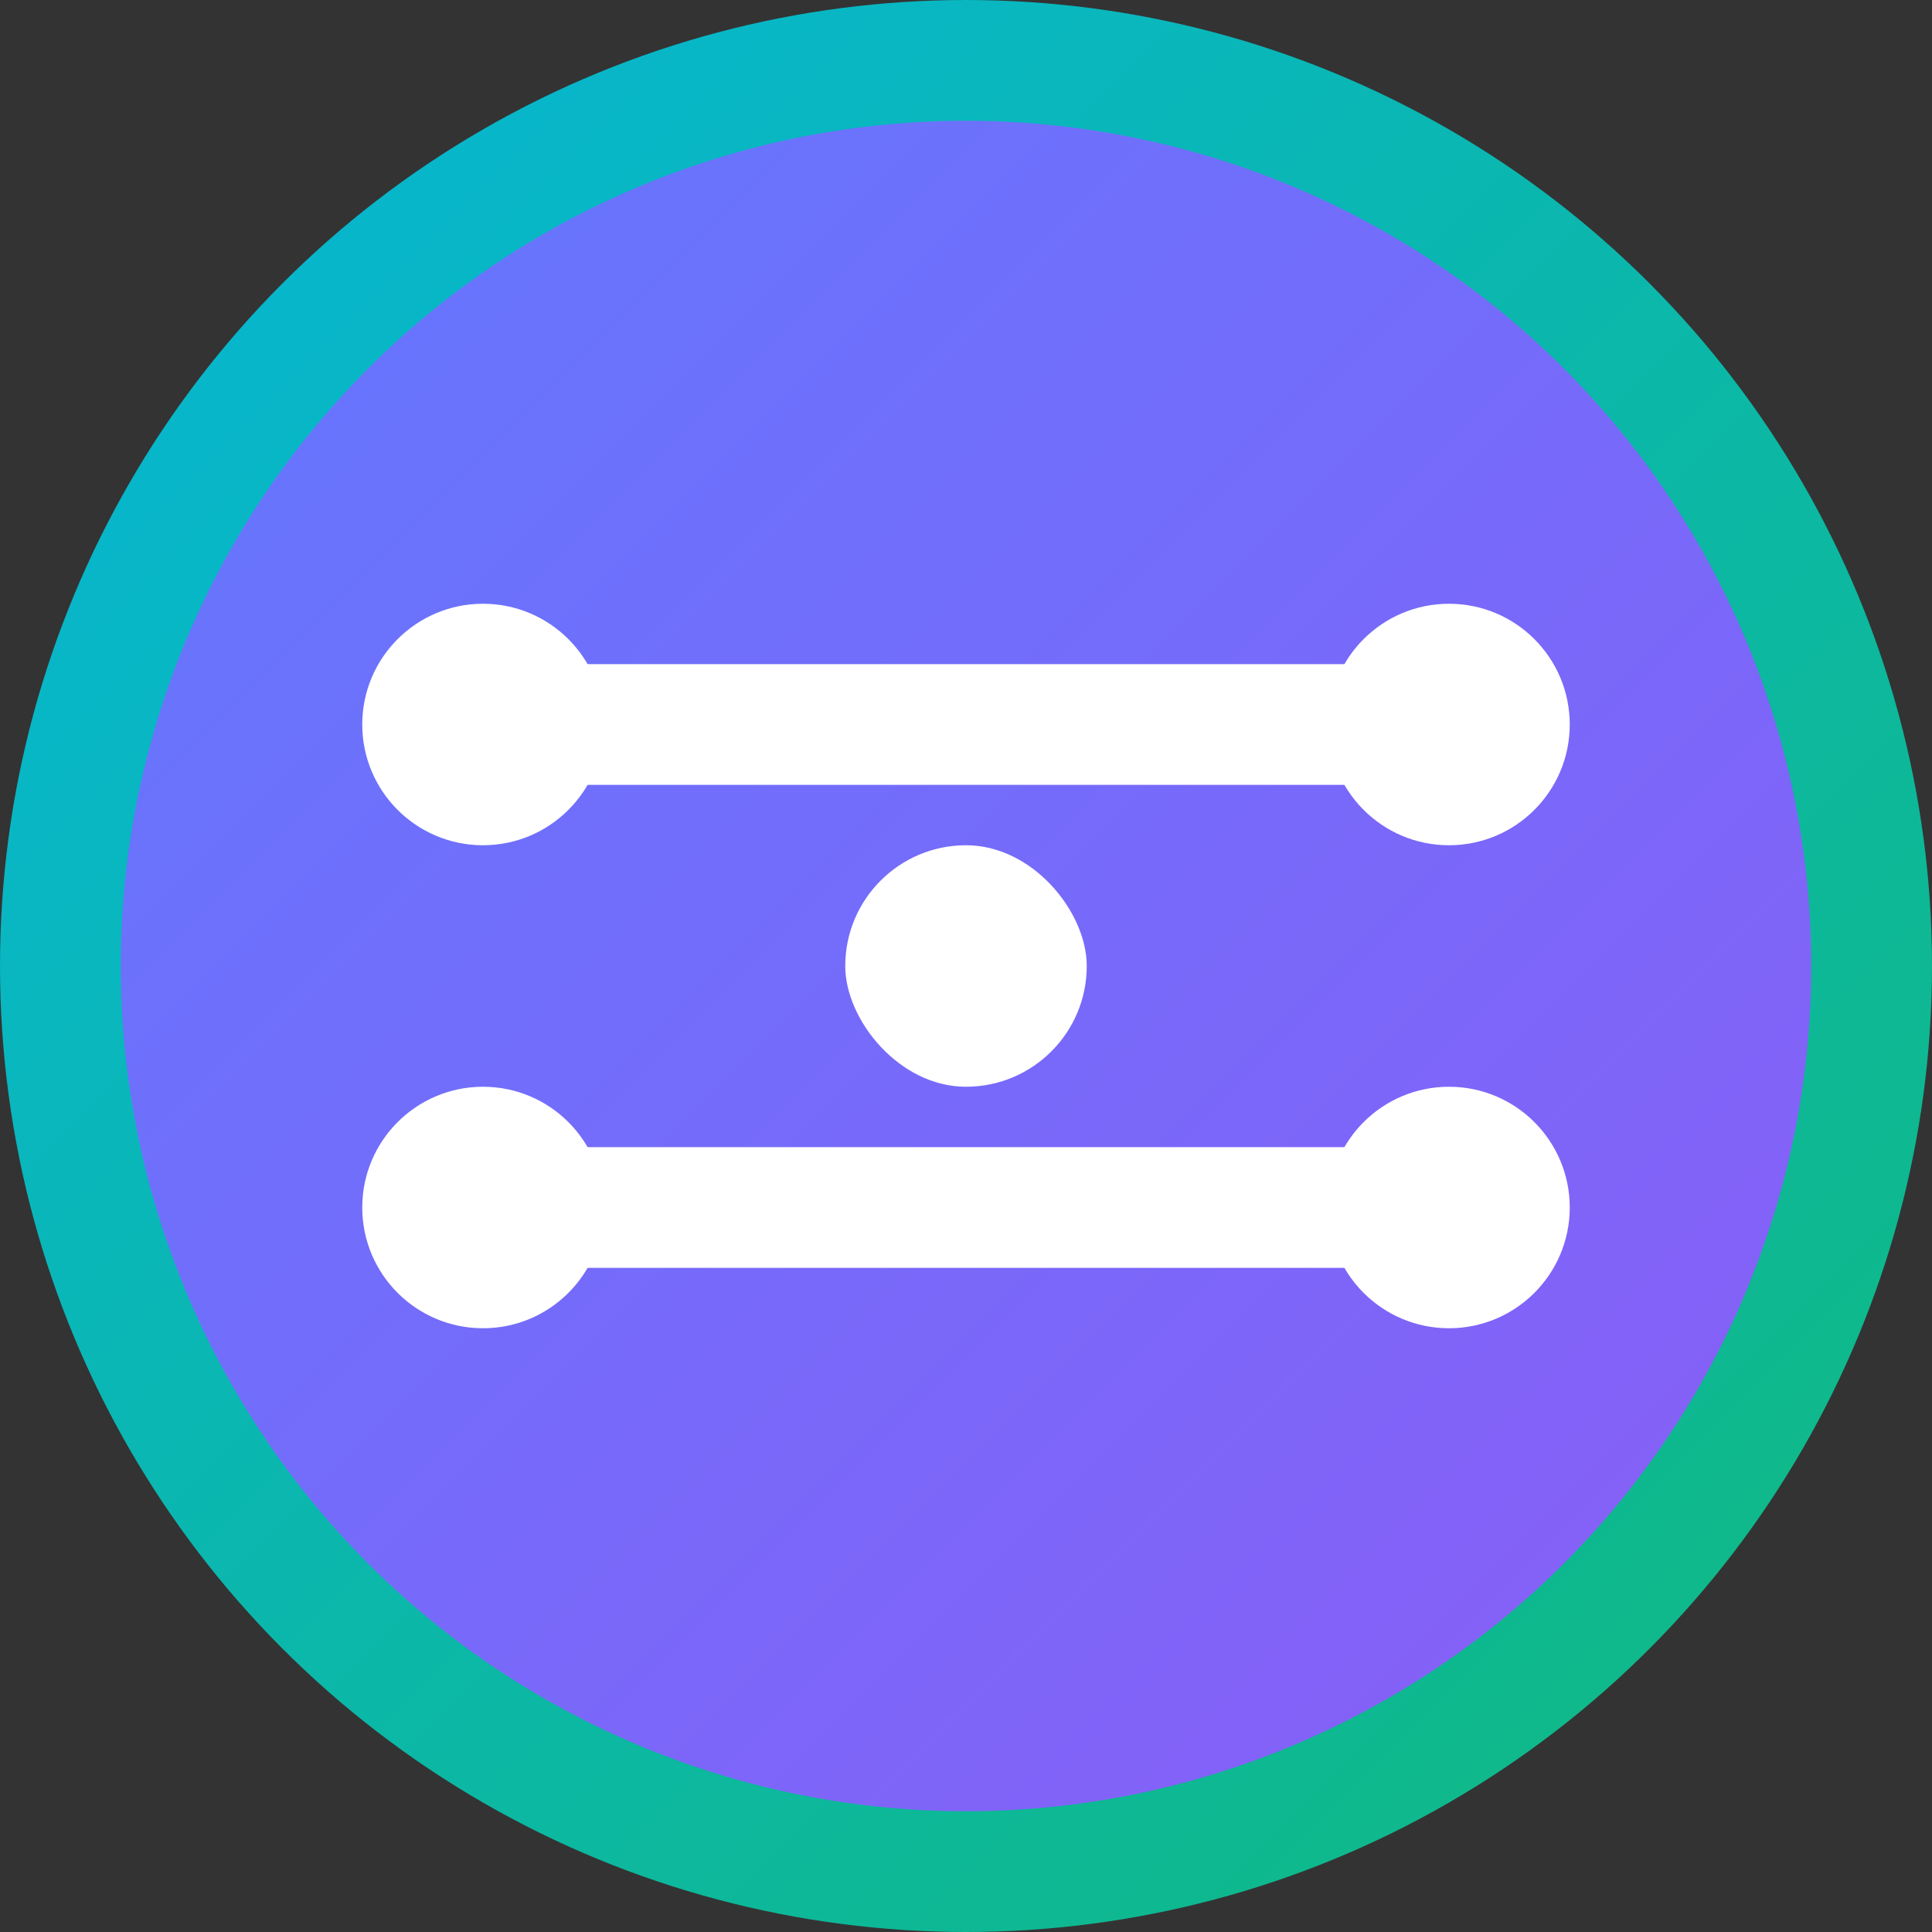
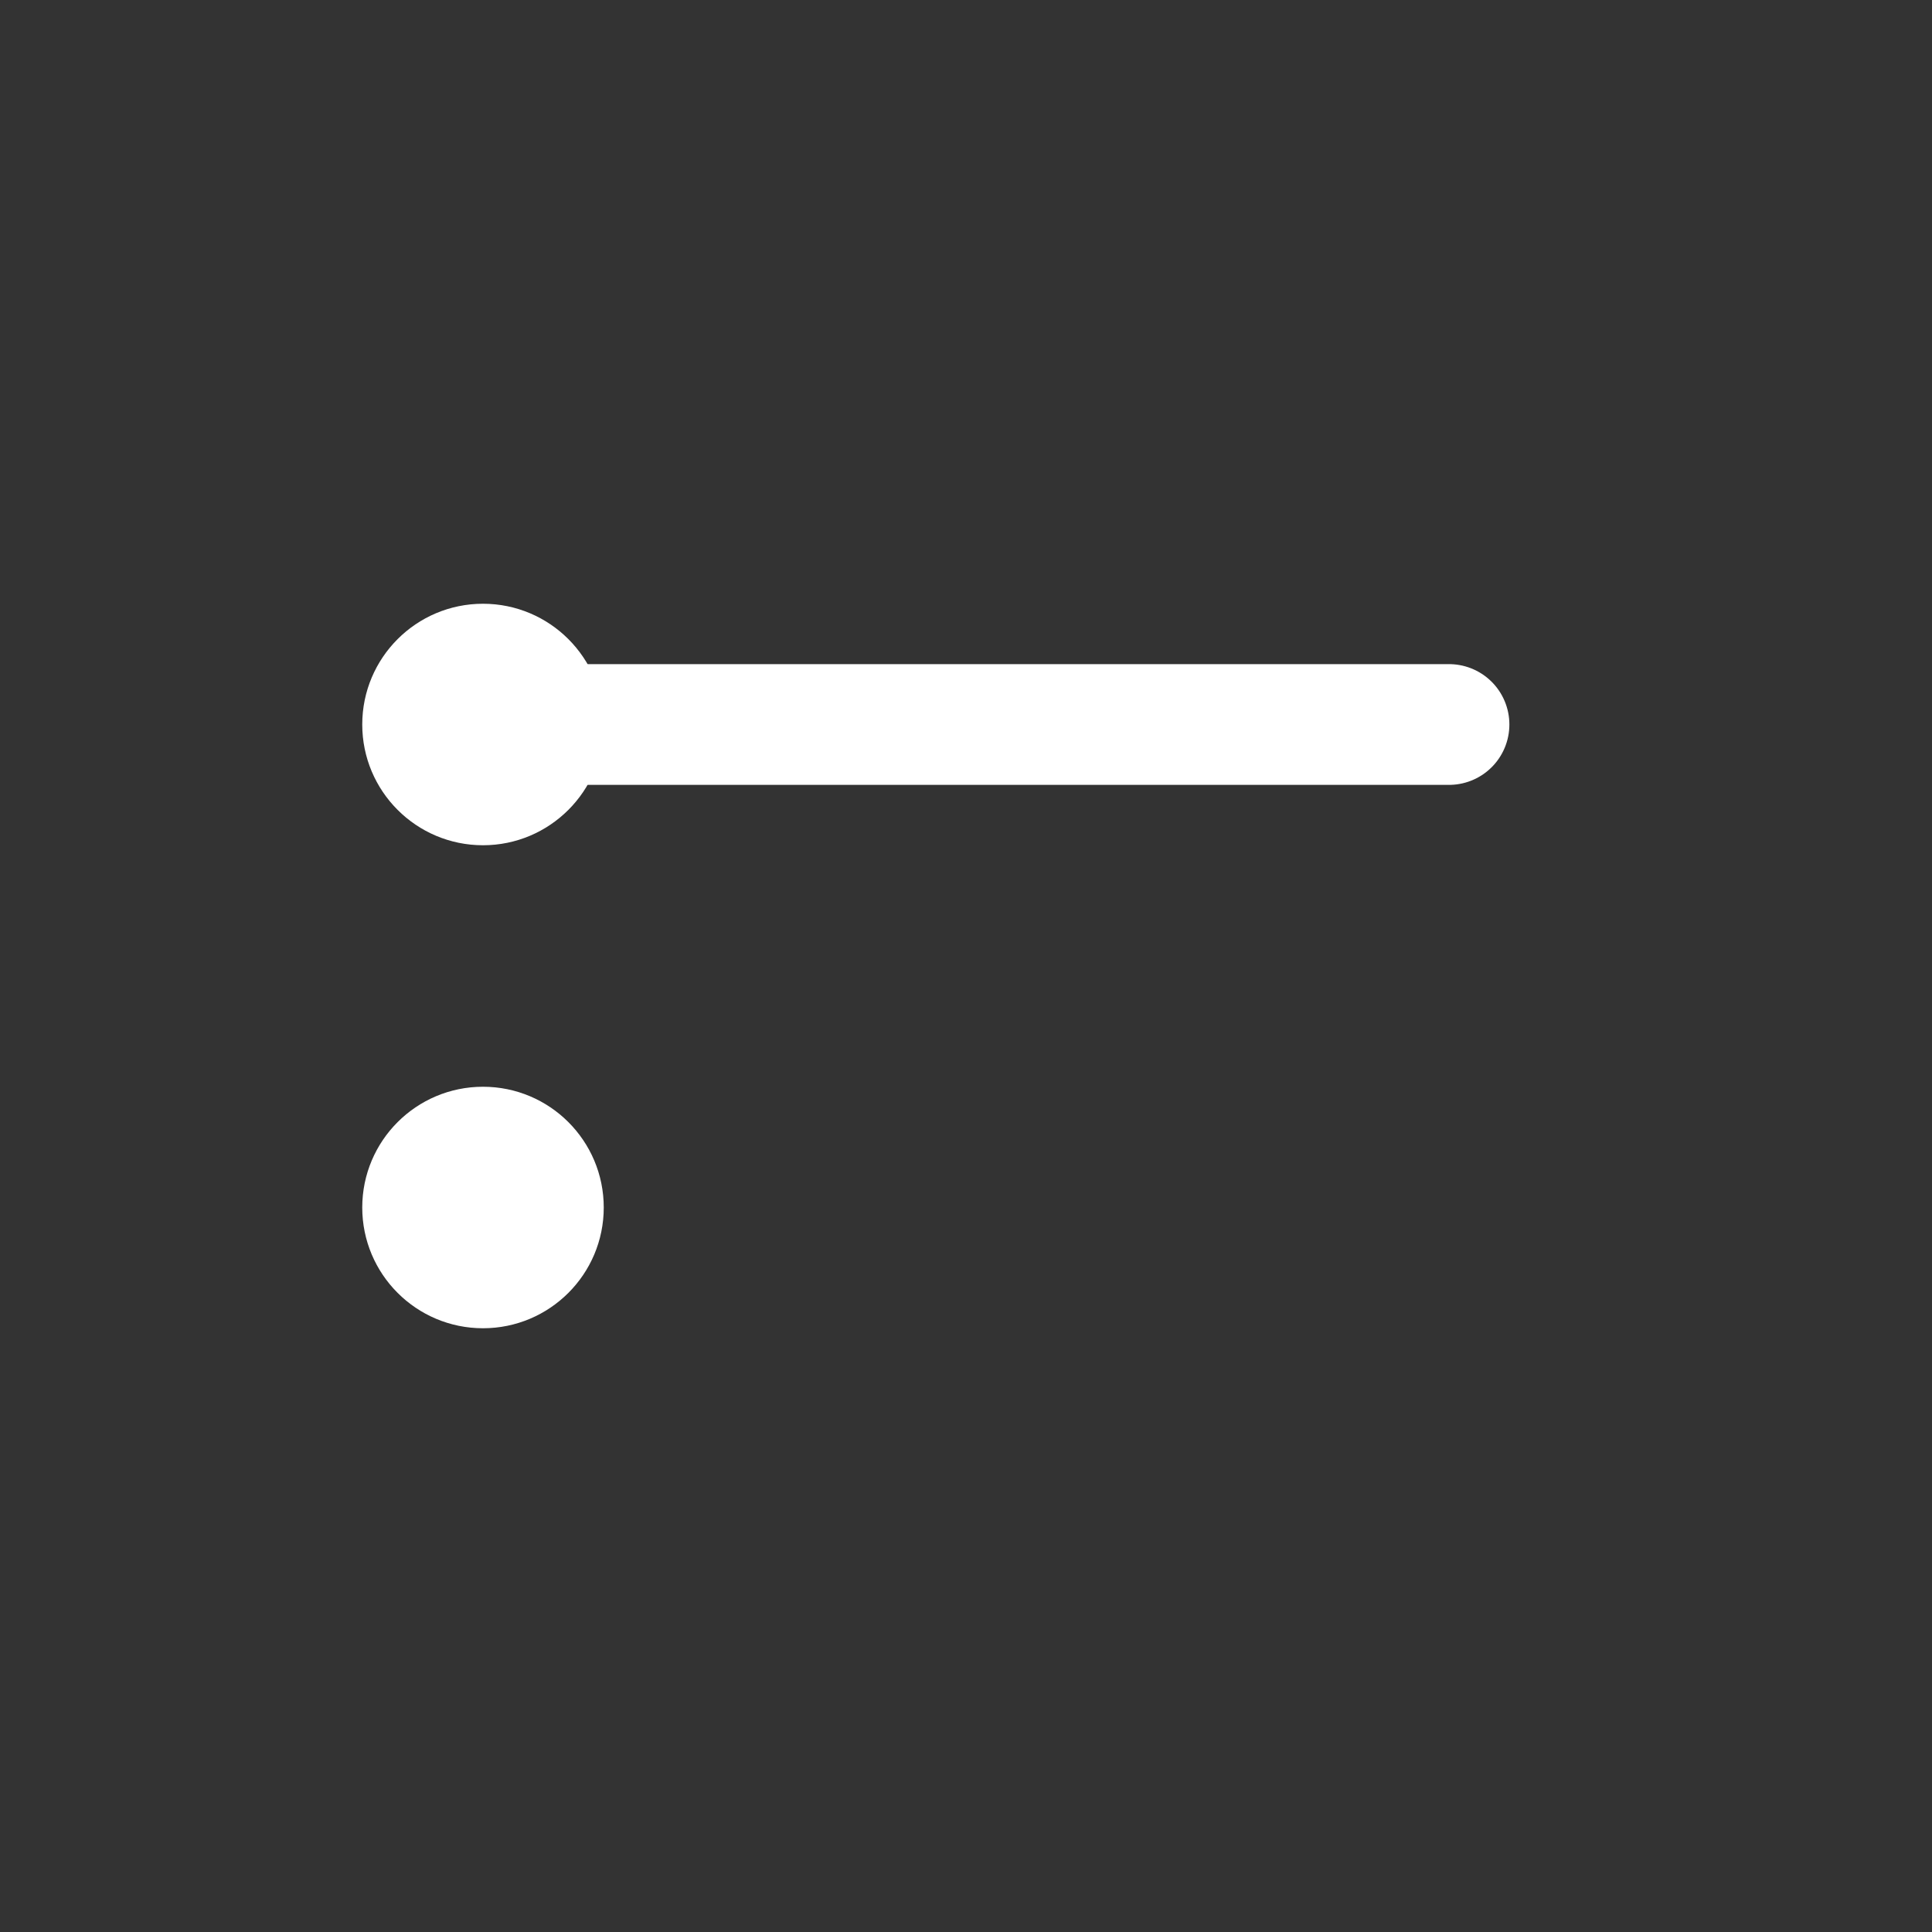
<svg xmlns="http://www.w3.org/2000/svg" width="32" height="32" viewBox="0 0 32 32" fill="none">
  <rect x="0" y="0" width="32" height="32" fill="#333333" stroke="none" />
-   <circle cx="16" cy="16" r="15" fill="url(#gradient)" stroke="url(#strokeGradient)" stroke-width="2" />
-   <path d="M8 12 L24 12 M8 20 L24 20" stroke="white" stroke-width="2" stroke-linecap="round" />
+   <path d="M8 12 L24 12 M8 20 " stroke="white" stroke-width="2" stroke-linecap="round" />
  <circle cx="8" cy="12" r="2" fill="white" />
-   <circle cx="24" cy="12" r="2" fill="white" />
  <circle cx="8" cy="20" r="2" fill="white" />
-   <circle cx="24" cy="20" r="2" fill="white" />
-   <rect x="14" y="14" width="4" height="4" rx="2" fill="white" />
  <defs>
    <linearGradient id="gradient" x1="0%" y1="0%" x2="100%" y2="100%">
      <stop offset="0%" style="stop-color:#6179FE;stop-opacity:1" />
      <stop offset="100%" style="stop-color:#8B5CF6;stop-opacity:1" />
    </linearGradient>
    <linearGradient id="strokeGradient" x1="0%" y1="0%" x2="100%" y2="100%">
      <stop offset="0%" style="stop-color:#06B6D4;stop-opacity:1" />
      <stop offset="100%" style="stop-color:#10B981;stop-opacity:1" />
    </linearGradient>
  </defs>
</svg>